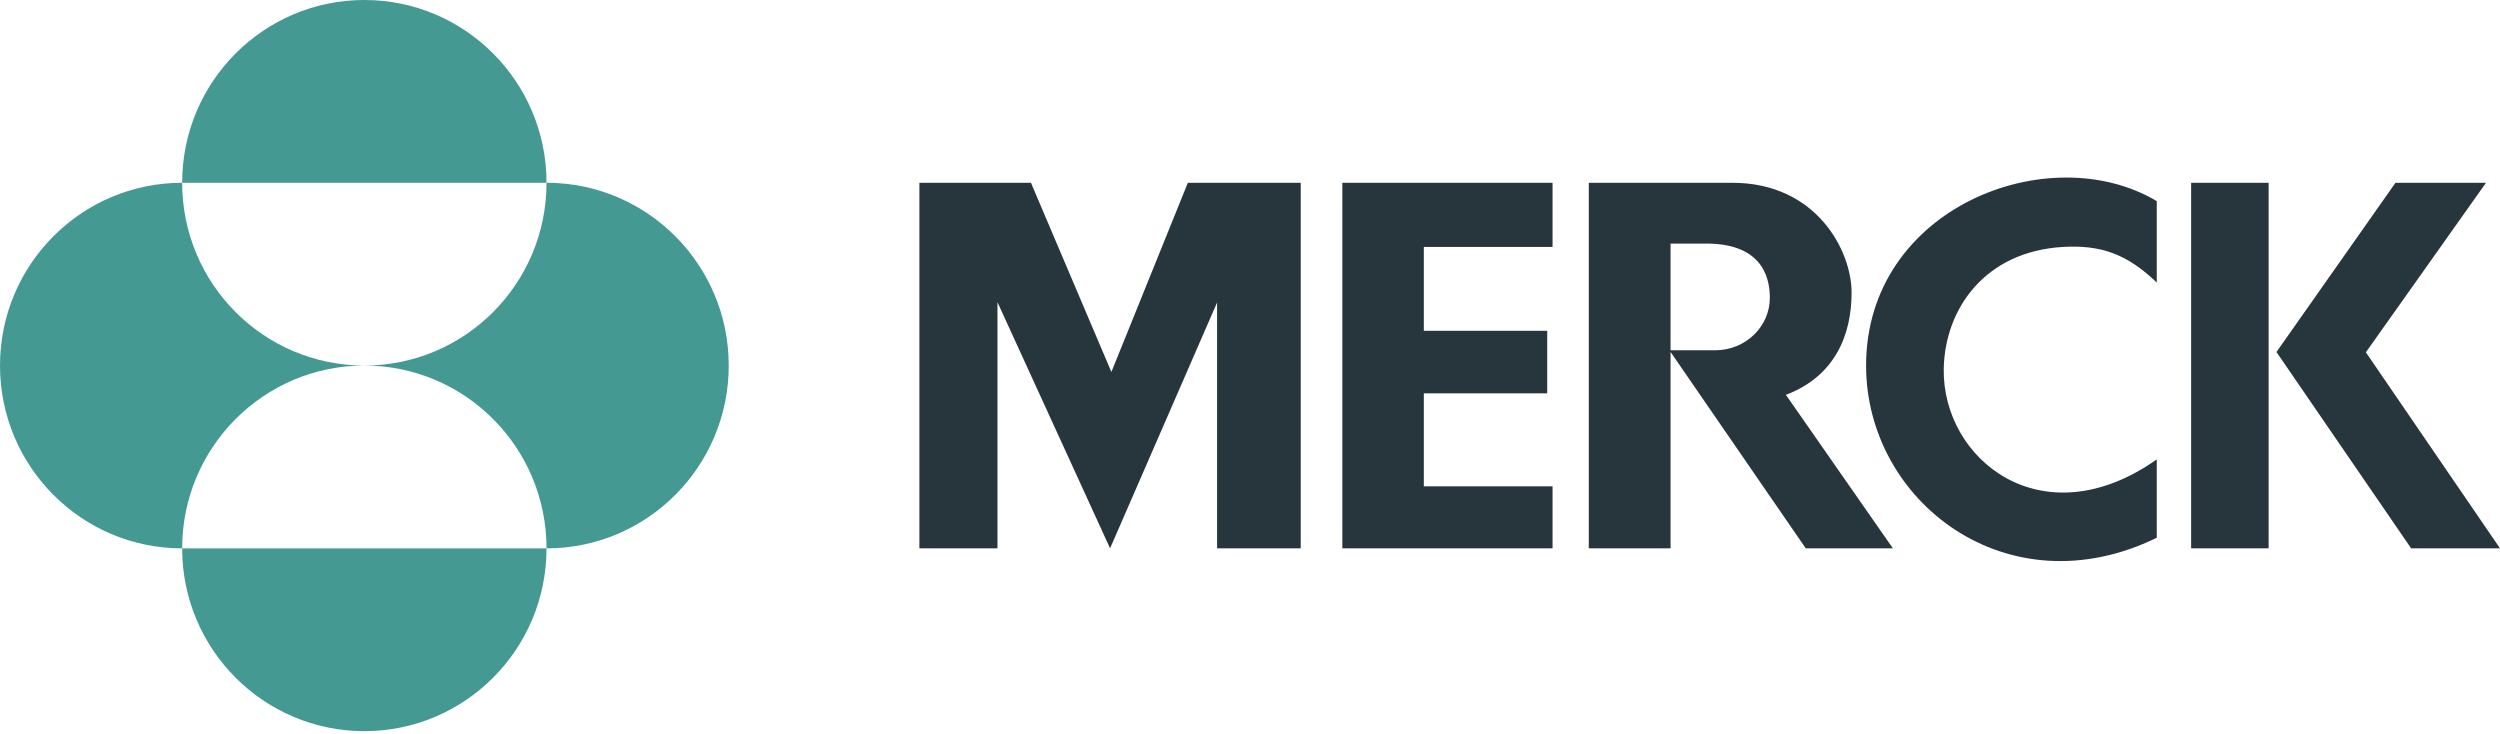
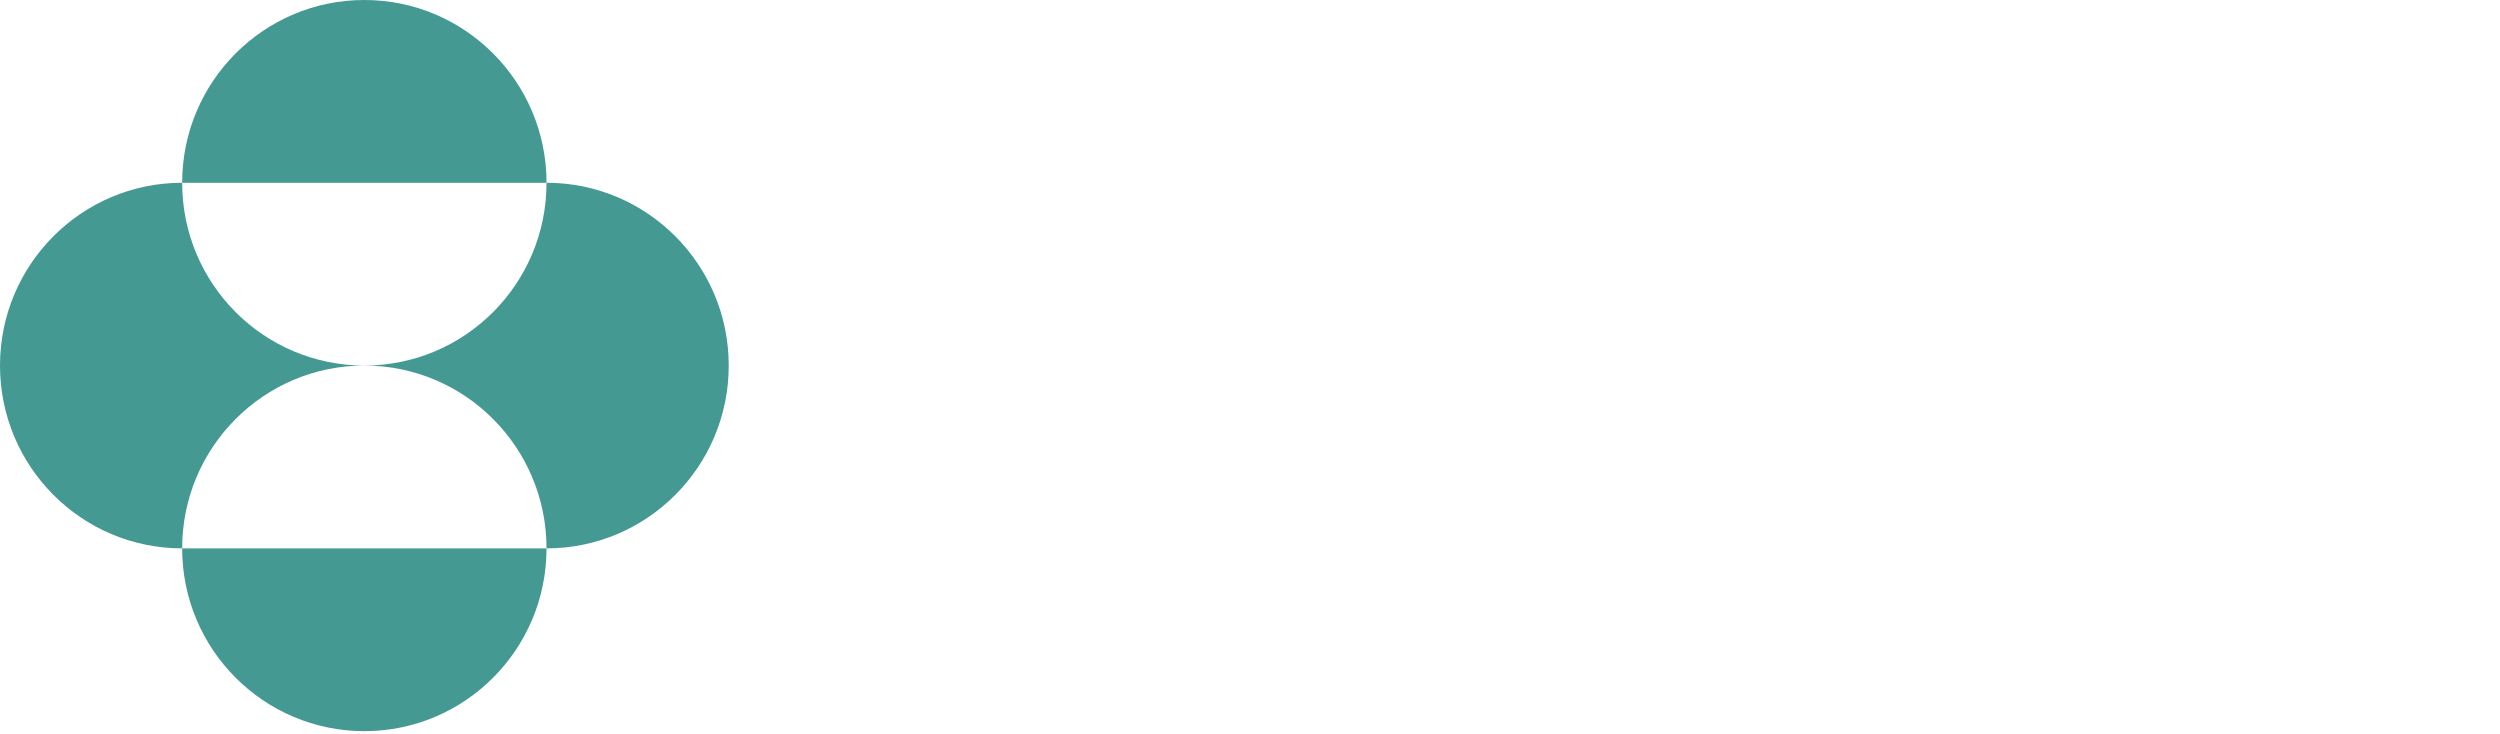
<svg xmlns="http://www.w3.org/2000/svg" width="126px" height="37px" viewBox="0 0 126 37" version="1.1">
  <title>Group</title>
  <g id="Symbols" stroke="none" stroke-width="1" fill="none" fill-rule="evenodd">
    <g id="Group" transform="translate(0, 0)">
-       <path d="M89.199,15.018 C89.199,14.273 89.037,12.276 85.996,12.276 L84.196,12.276 L84.196,17.654 L86.442,17.654 C87.995,17.654 89.199,16.441 89.199,15.018 Z M90.009,19.9 L95.402,27.636 L91.01,27.636 L84.196,17.737 L84.196,27.636 L80.075,27.636 L80.075,9.212 L87.306,9.212 C91.562,9.212 93.32,12.646 93.32,14.746 C93.32,16.848 92.509,18.952 90.009,19.9 Z M119.24,17.756 L125.295,9.212 L120.733,9.212 L114.734,17.741 L121.521,27.636 L126,27.636 L119.24,17.756 Z M110.433,27.636 L114.339,27.636 L114.339,9.212 L110.433,9.212 L110.433,27.636 Z M94.051,18.427 C94.051,25.285 101.184,30.774 108.701,27.102 L108.701,23.155 C102.917,27.221 97.883,23.147 97.965,18.585 C98.021,15.553 100.052,12.671 103.979,12.445 C105.91,12.335 107.219,12.817 108.701,14.24 L108.701,10.136 C103.27,6.906 94.051,10.461 94.051,18.427 Z M67.654,9.212 L67.654,27.636 L78.249,27.636 L78.249,24.512 L71.761,24.512 L71.761,19.825 L77.98,19.825 L77.98,16.672 L71.761,16.672 L71.761,12.445 L78.249,12.445 L78.249,9.212 L67.654,9.212 Z M59.868,9.212 L65.557,9.212 L65.557,27.636 L61.341,27.636 L61.341,15.246 L55.948,27.636 L50.272,15.23 L50.272,27.636 L46.337,27.636 L46.337,9.212 L51.96,9.212 L56.014,18.748 L59.868,9.212 L59.868,9.212 Z" id="Fill-1" fill="#27363C" />
      <path d="M18.363,18.424 C23.435,18.424 27.545,22.55 27.545,27.638 C32.616,27.638 36.728,23.513 36.728,18.424 C36.728,13.337 32.616,9.212 27.545,9.212 C27.545,14.301 23.435,18.424 18.363,18.424 Z M9.181,27.638 C9.181,32.726 13.293,36.85 18.363,36.85 C23.435,36.85 27.545,32.726 27.545,27.638 L9.181,27.638 Z M9.181,27.638 C9.181,22.55 13.293,18.424 18.363,18.424 C13.293,18.424 9.181,14.301 9.181,9.212 C4.111,9.212 0,13.337 0,18.424 C0,23.513 4.111,27.638 9.181,27.638 Z M9.181,9.212 C9.181,4.124 13.293,0 18.363,0 C23.435,0 27.545,4.124 27.545,9.212 L9.181,9.212 L9.181,9.212 Z" id="Fill-2" fill="#449992" />
    </g>
  </g>
</svg>